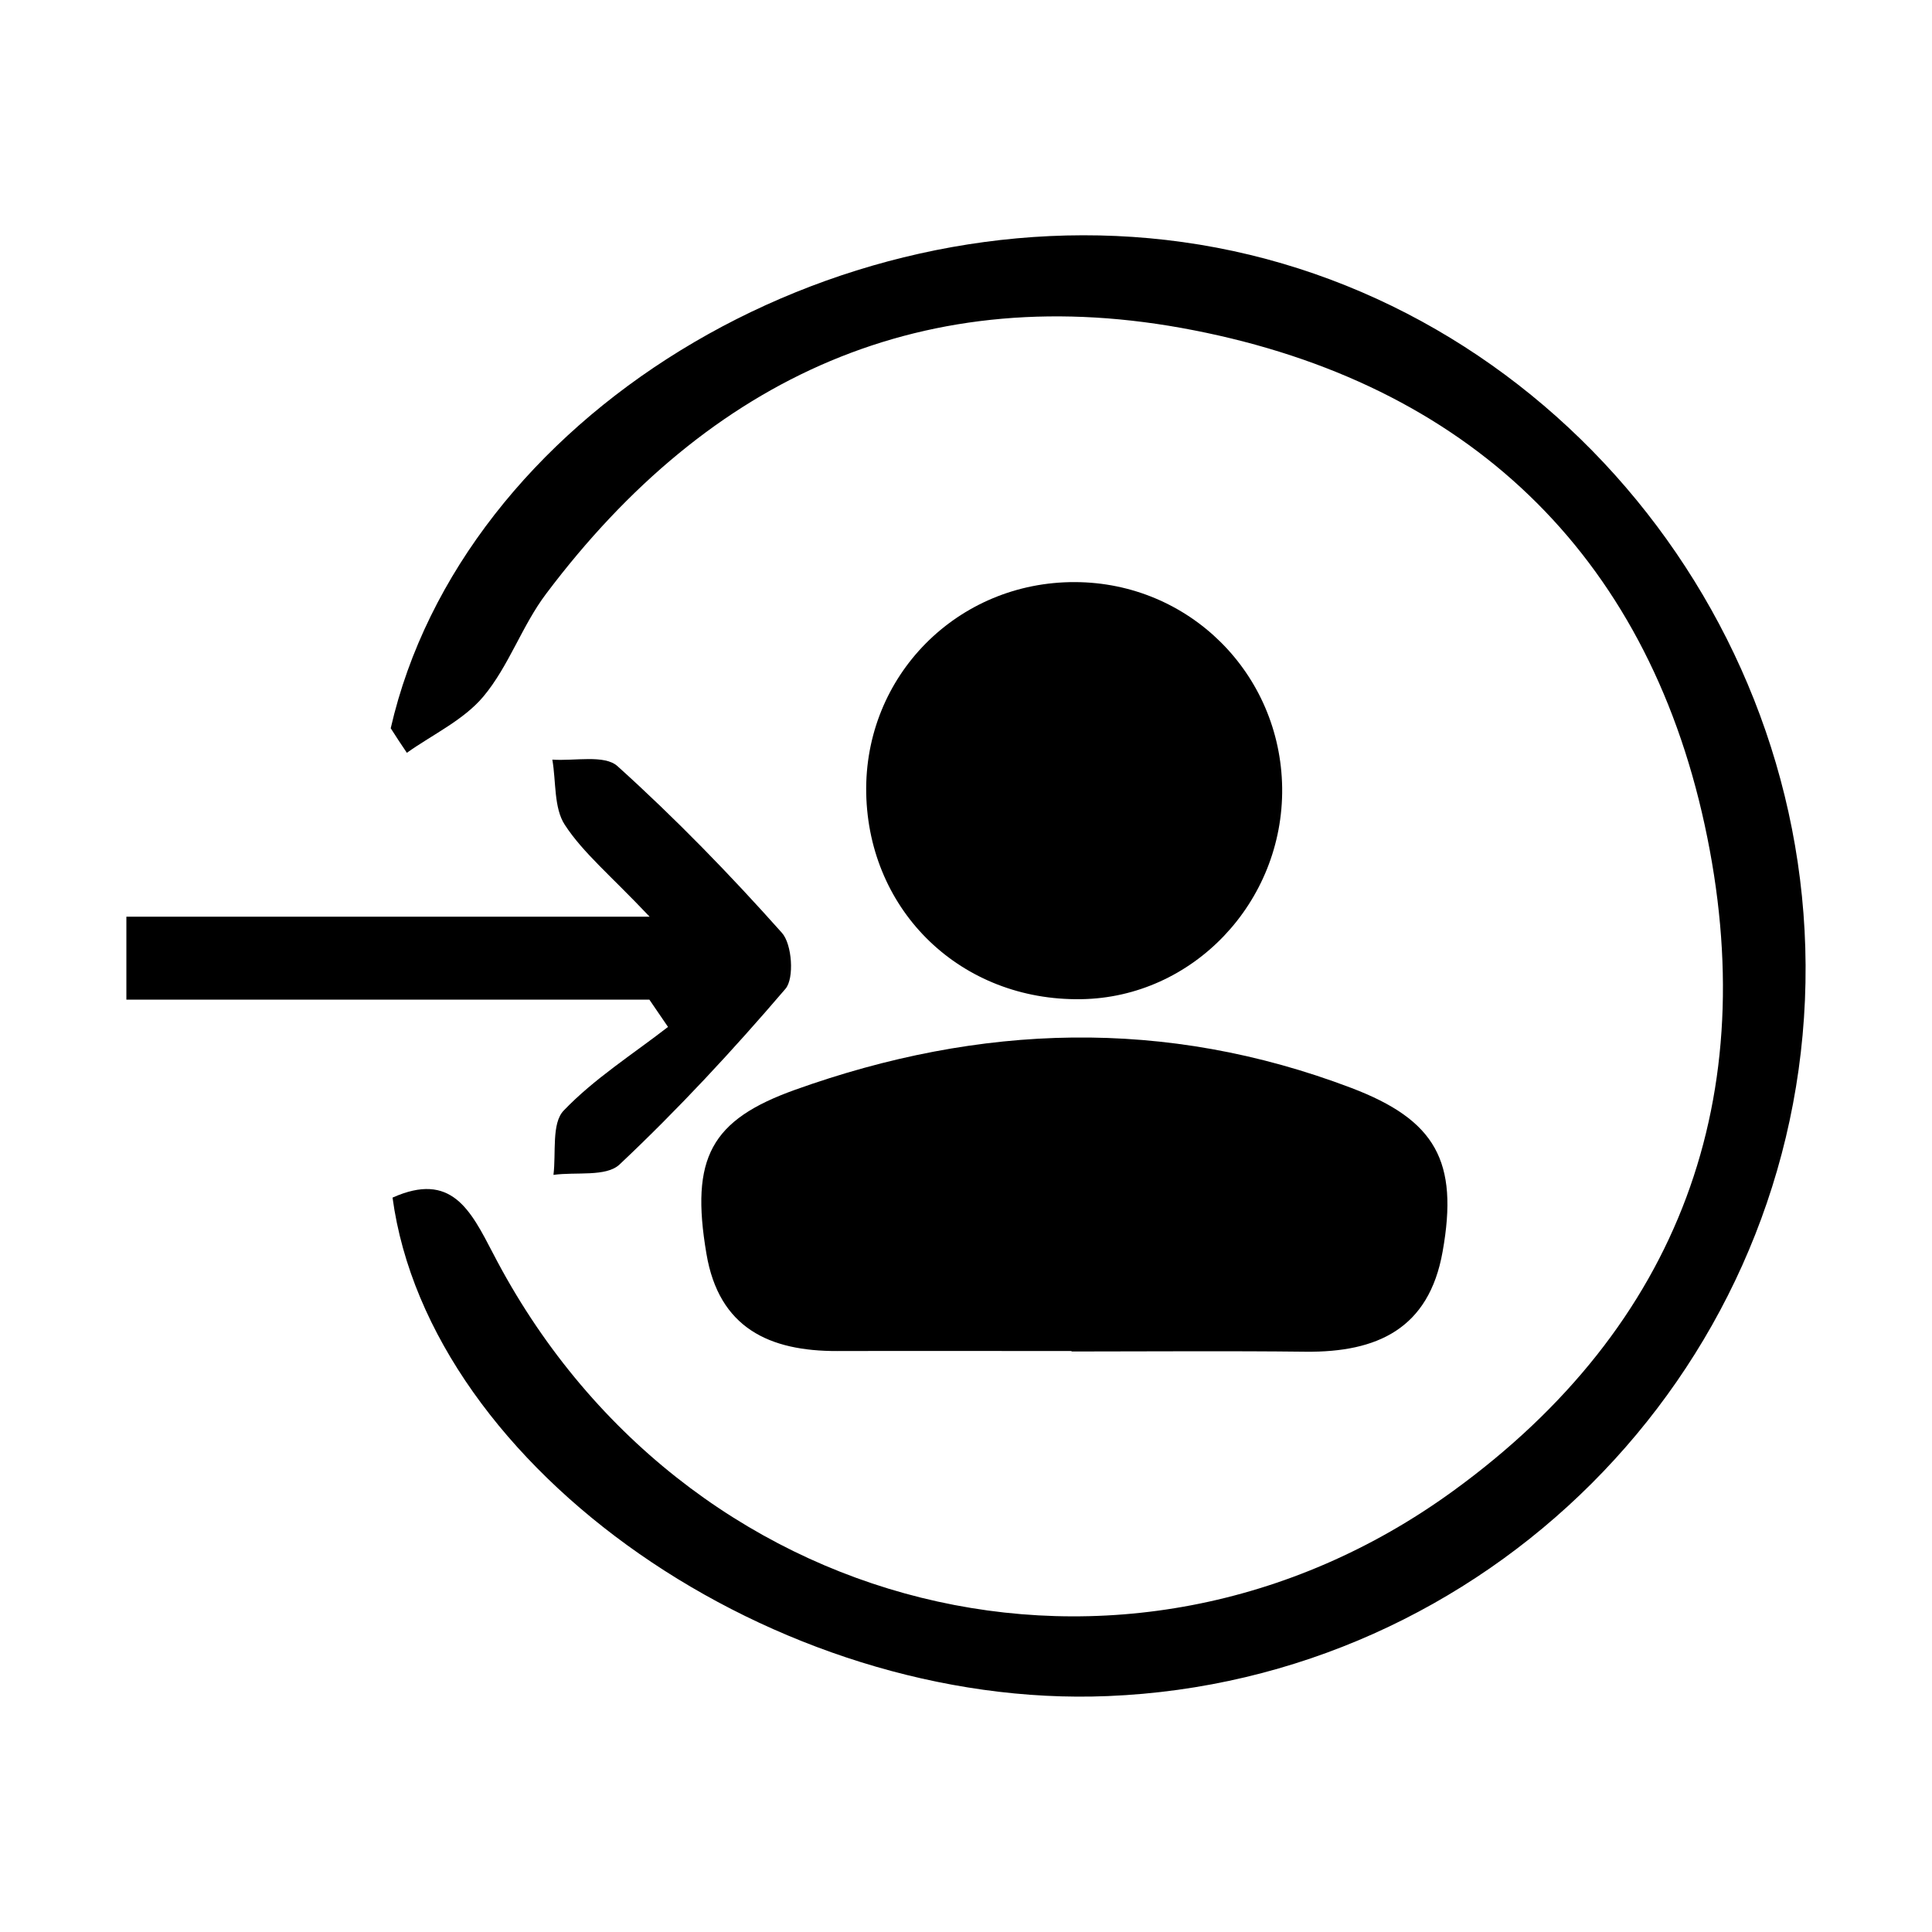
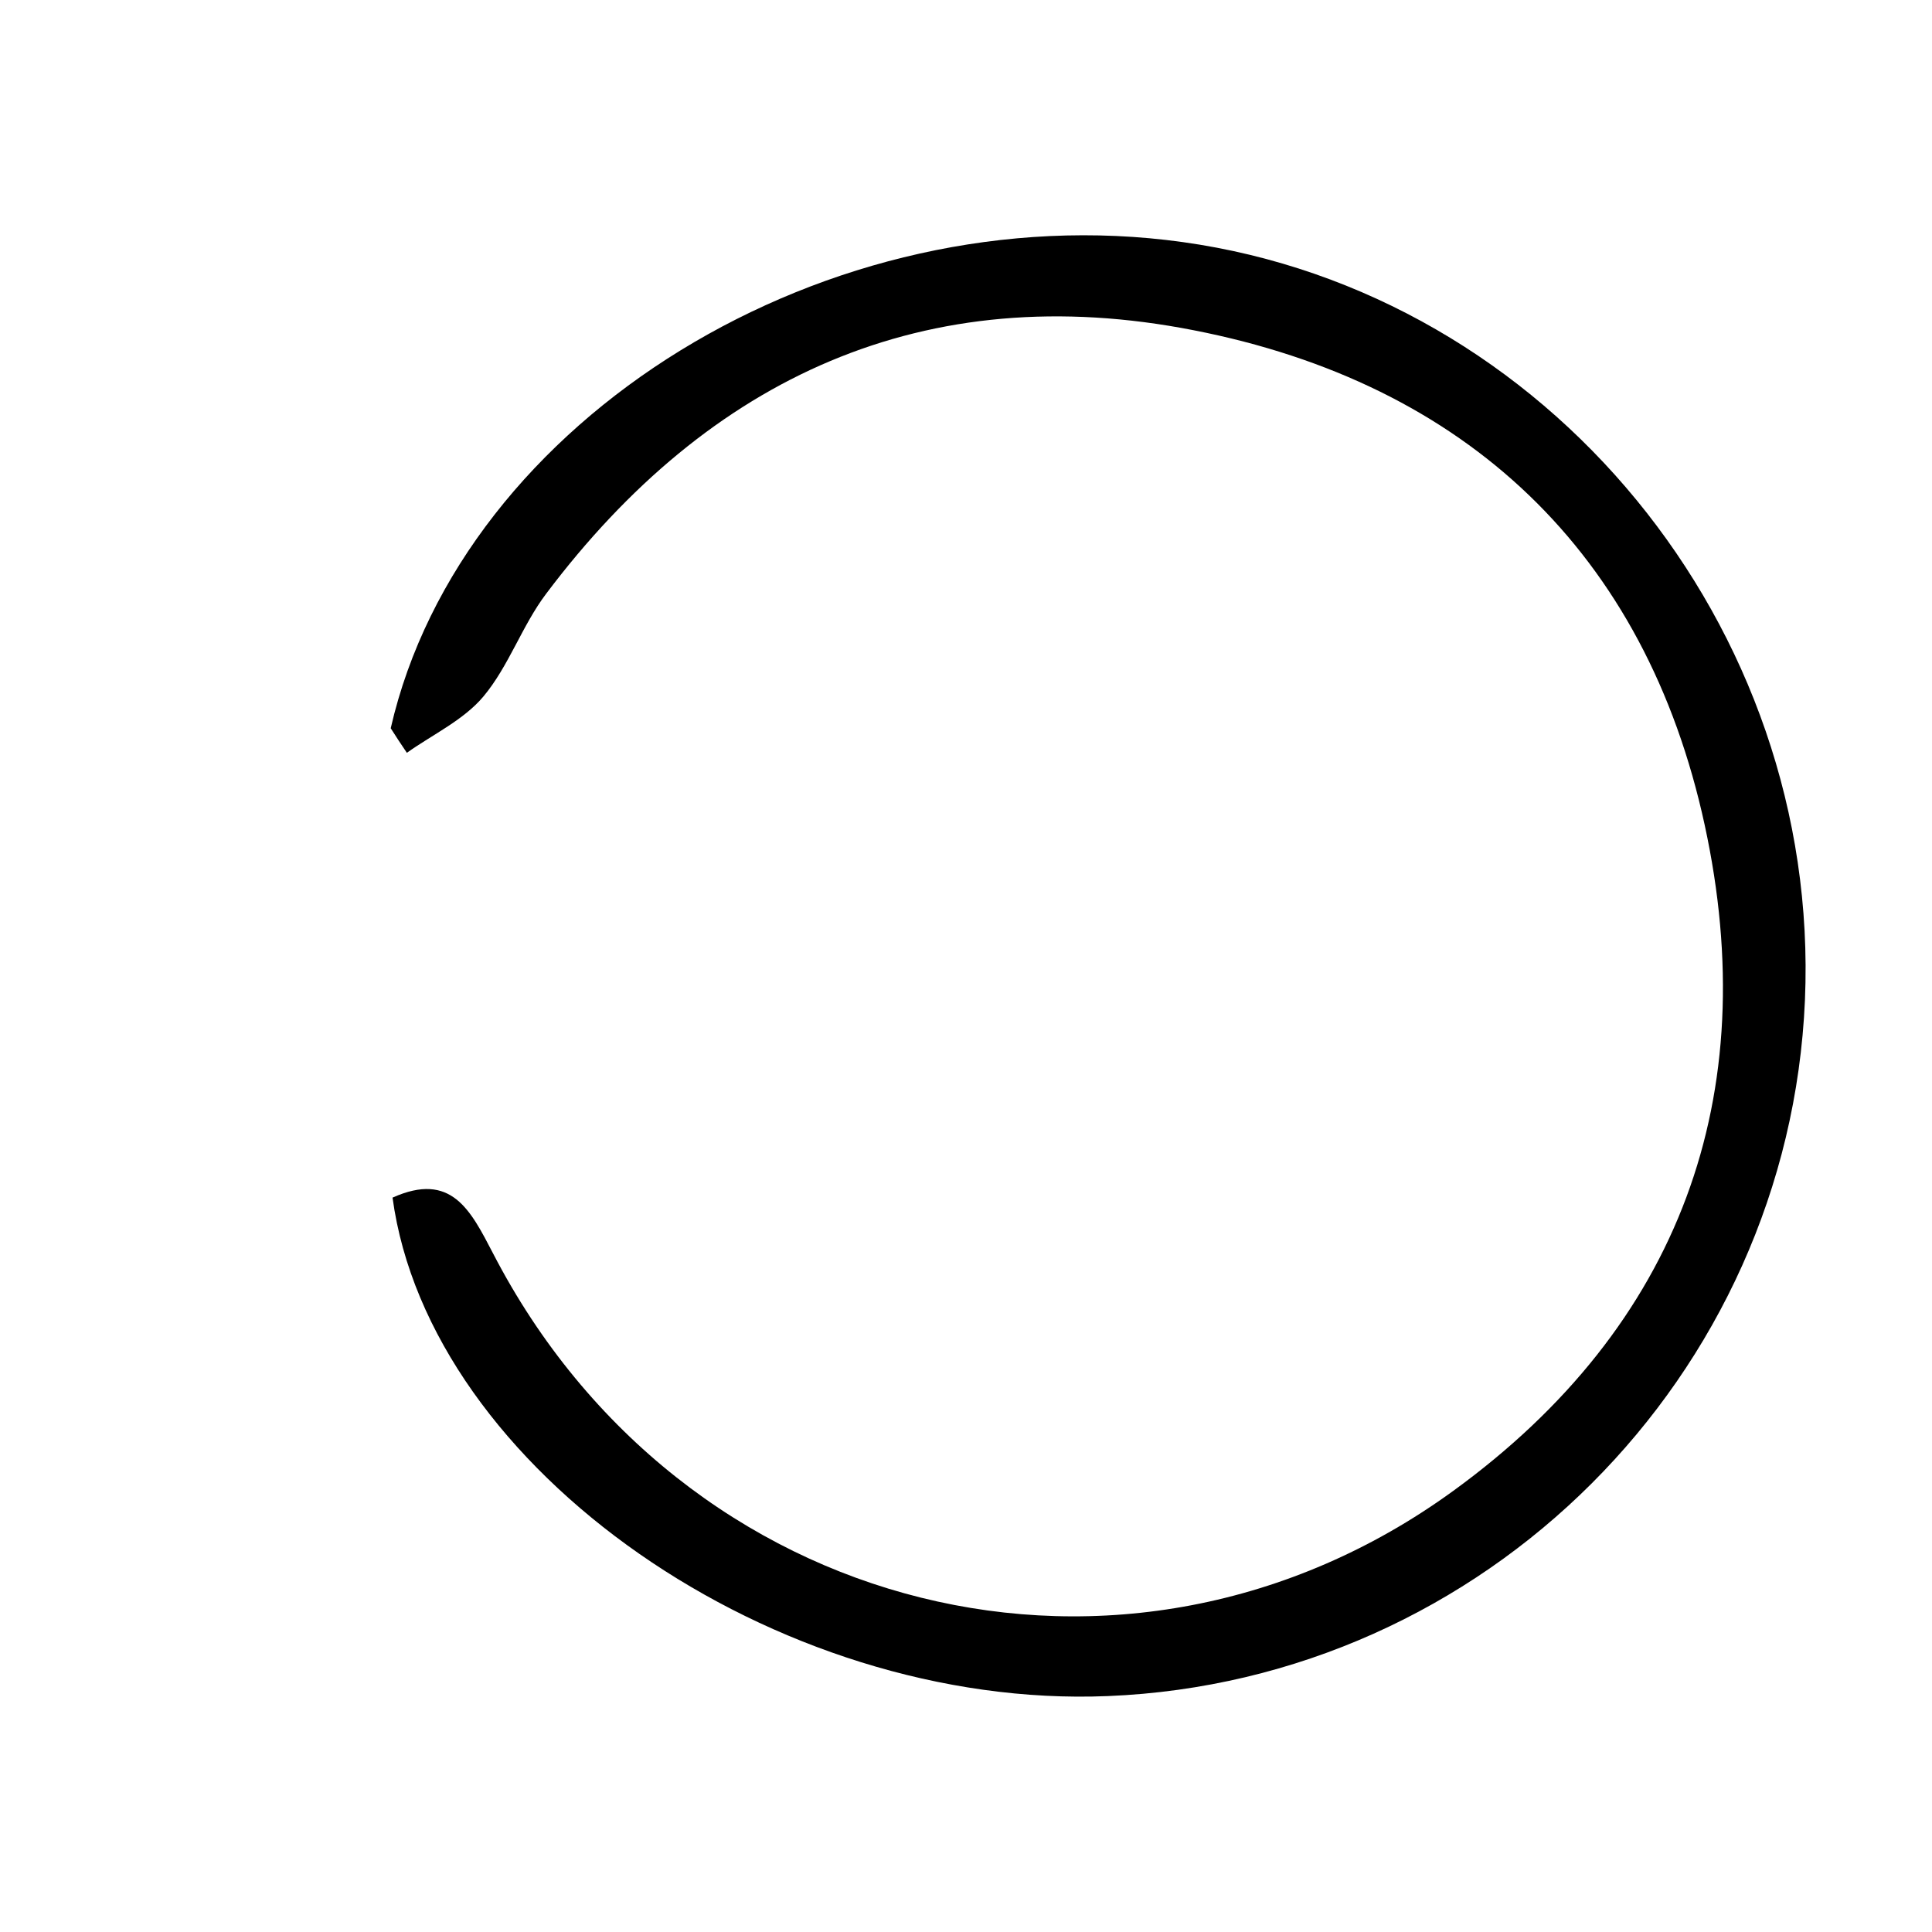
<svg xmlns="http://www.w3.org/2000/svg" version="1.1" id="Layer_1" x="0px" y="0px" viewBox="0 0 85 85" style="enable-background:new 0 0 85 85;" xml:space="preserve">
  <g>
    <path d="M17.19,32.04c3.13-13.65,19.27-23.56,34.84-21.39C68.07,12.88,80.11,27.56,79.41,44C78.7,60.56,65.32,73.94,48.75,74.62   c-14.63,0.61-29.86-9.98-31.48-21.93c2.59-1.16,3.43,0.55,4.42,2.45c8.28,16.01,27.86,20.91,42.25,10.45   c10.01-7.27,13.64-17.4,11.06-29.29c-2.6-11.99-10.5-19.43-22.48-21.77c-11.81-2.32-21.32,2.06-28.49,11.59   c-1.06,1.4-1.64,3.18-2.76,4.52c-0.87,1.04-2.23,1.67-3.37,2.48C17.66,32.77,17.42,32.4,17.19,32.04z" />
-     <path d="M47.15,59.44c-3.44,0-6.87-0.01-10.31,0c-2.99,0.01-5.21-1.01-5.76-4.28c-0.72-4.23,0.21-5.89,3.89-7.21   c8.15-2.92,16.3-3.19,24.47-0.09c3.72,1.41,4.74,3.23,4.03,7.2c-0.6,3.41-2.89,4.44-6.02,4.41c-3.44-0.04-6.87-0.01-10.31-0.01   C47.15,59.44,47.15,59.44,47.15,59.44z" />
-     <path d="M56.41,34.66c0.06,5.03-3.92,9.23-8.85,9.3c-5.26,0.08-9.34-3.84-9.45-9.05c-0.1-5.17,4.01-9.32,9.19-9.3   C52.32,25.63,56.34,29.63,56.41,34.66z" />
-     <path d="M5.56,43.98c0-1.48,0-2.32,0-3.65c7.45,0,14.78,0,23.02,0c-1.71-1.81-2.92-2.8-3.73-4.04c-0.49-0.75-0.38-1.9-0.55-2.87   c0.98,0.07,2.3-0.23,2.87,0.29c2.55,2.3,4.95,4.77,7.23,7.33c0.45,0.5,0.55,2,0.16,2.46c-2.3,2.69-4.72,5.3-7.3,7.73   c-0.59,0.56-1.92,0.32-2.91,0.46c0.12-0.97-0.09-2.27,0.45-2.83c1.34-1.4,3.03-2.47,4.59-3.68c-0.27-0.39-0.55-0.8-0.82-1.2   C21.02,43.98,13.45,43.98,5.56,43.98z" />
  </g>
</svg>